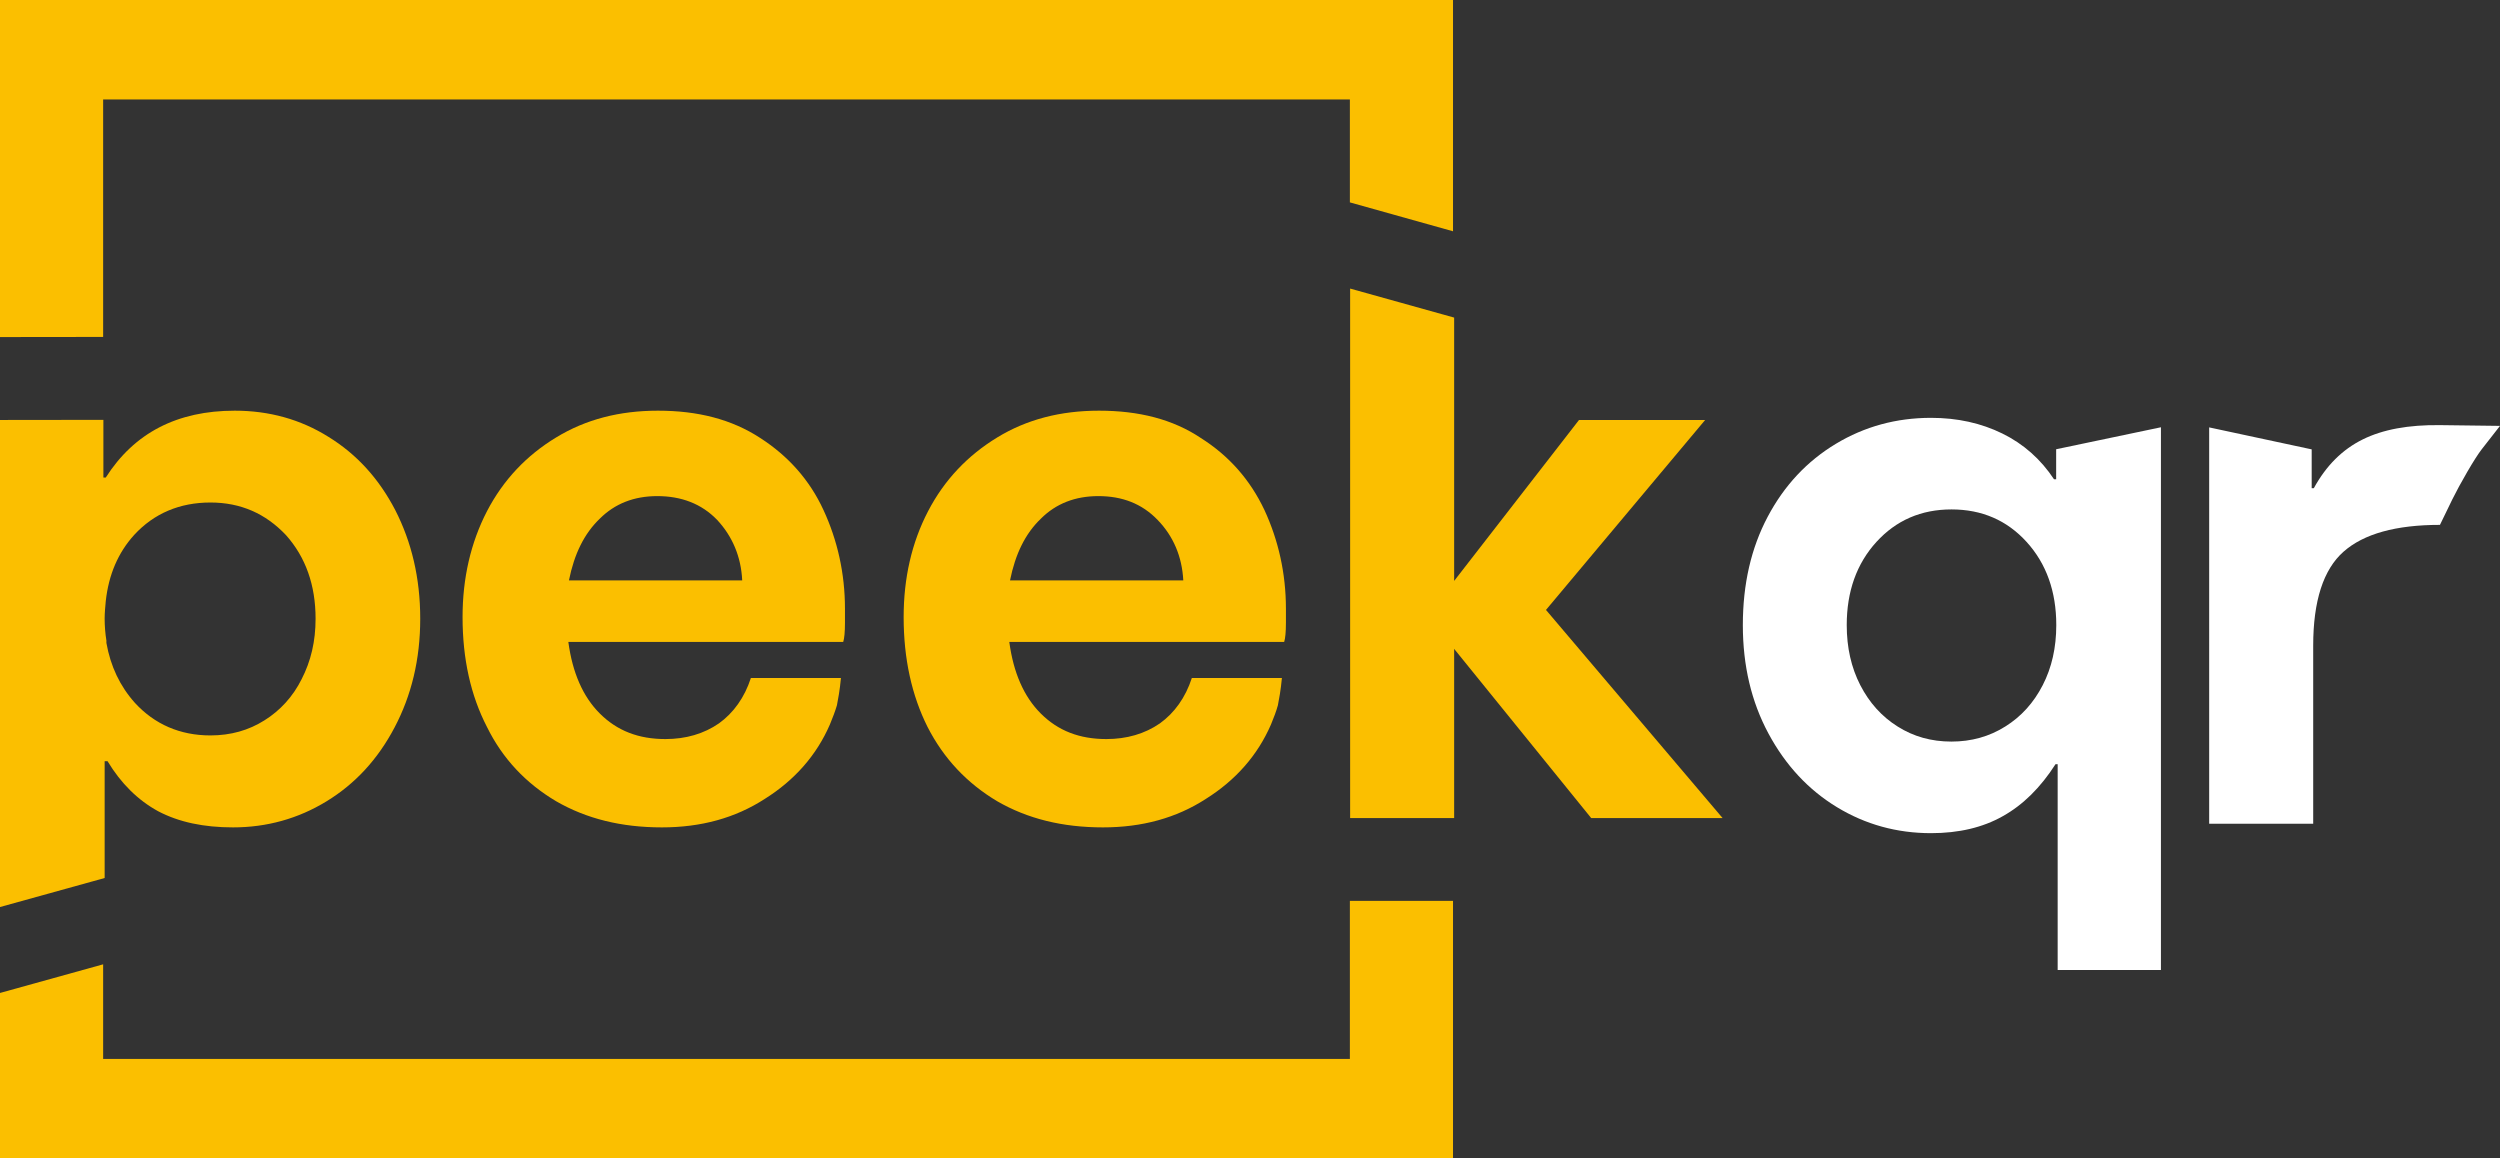
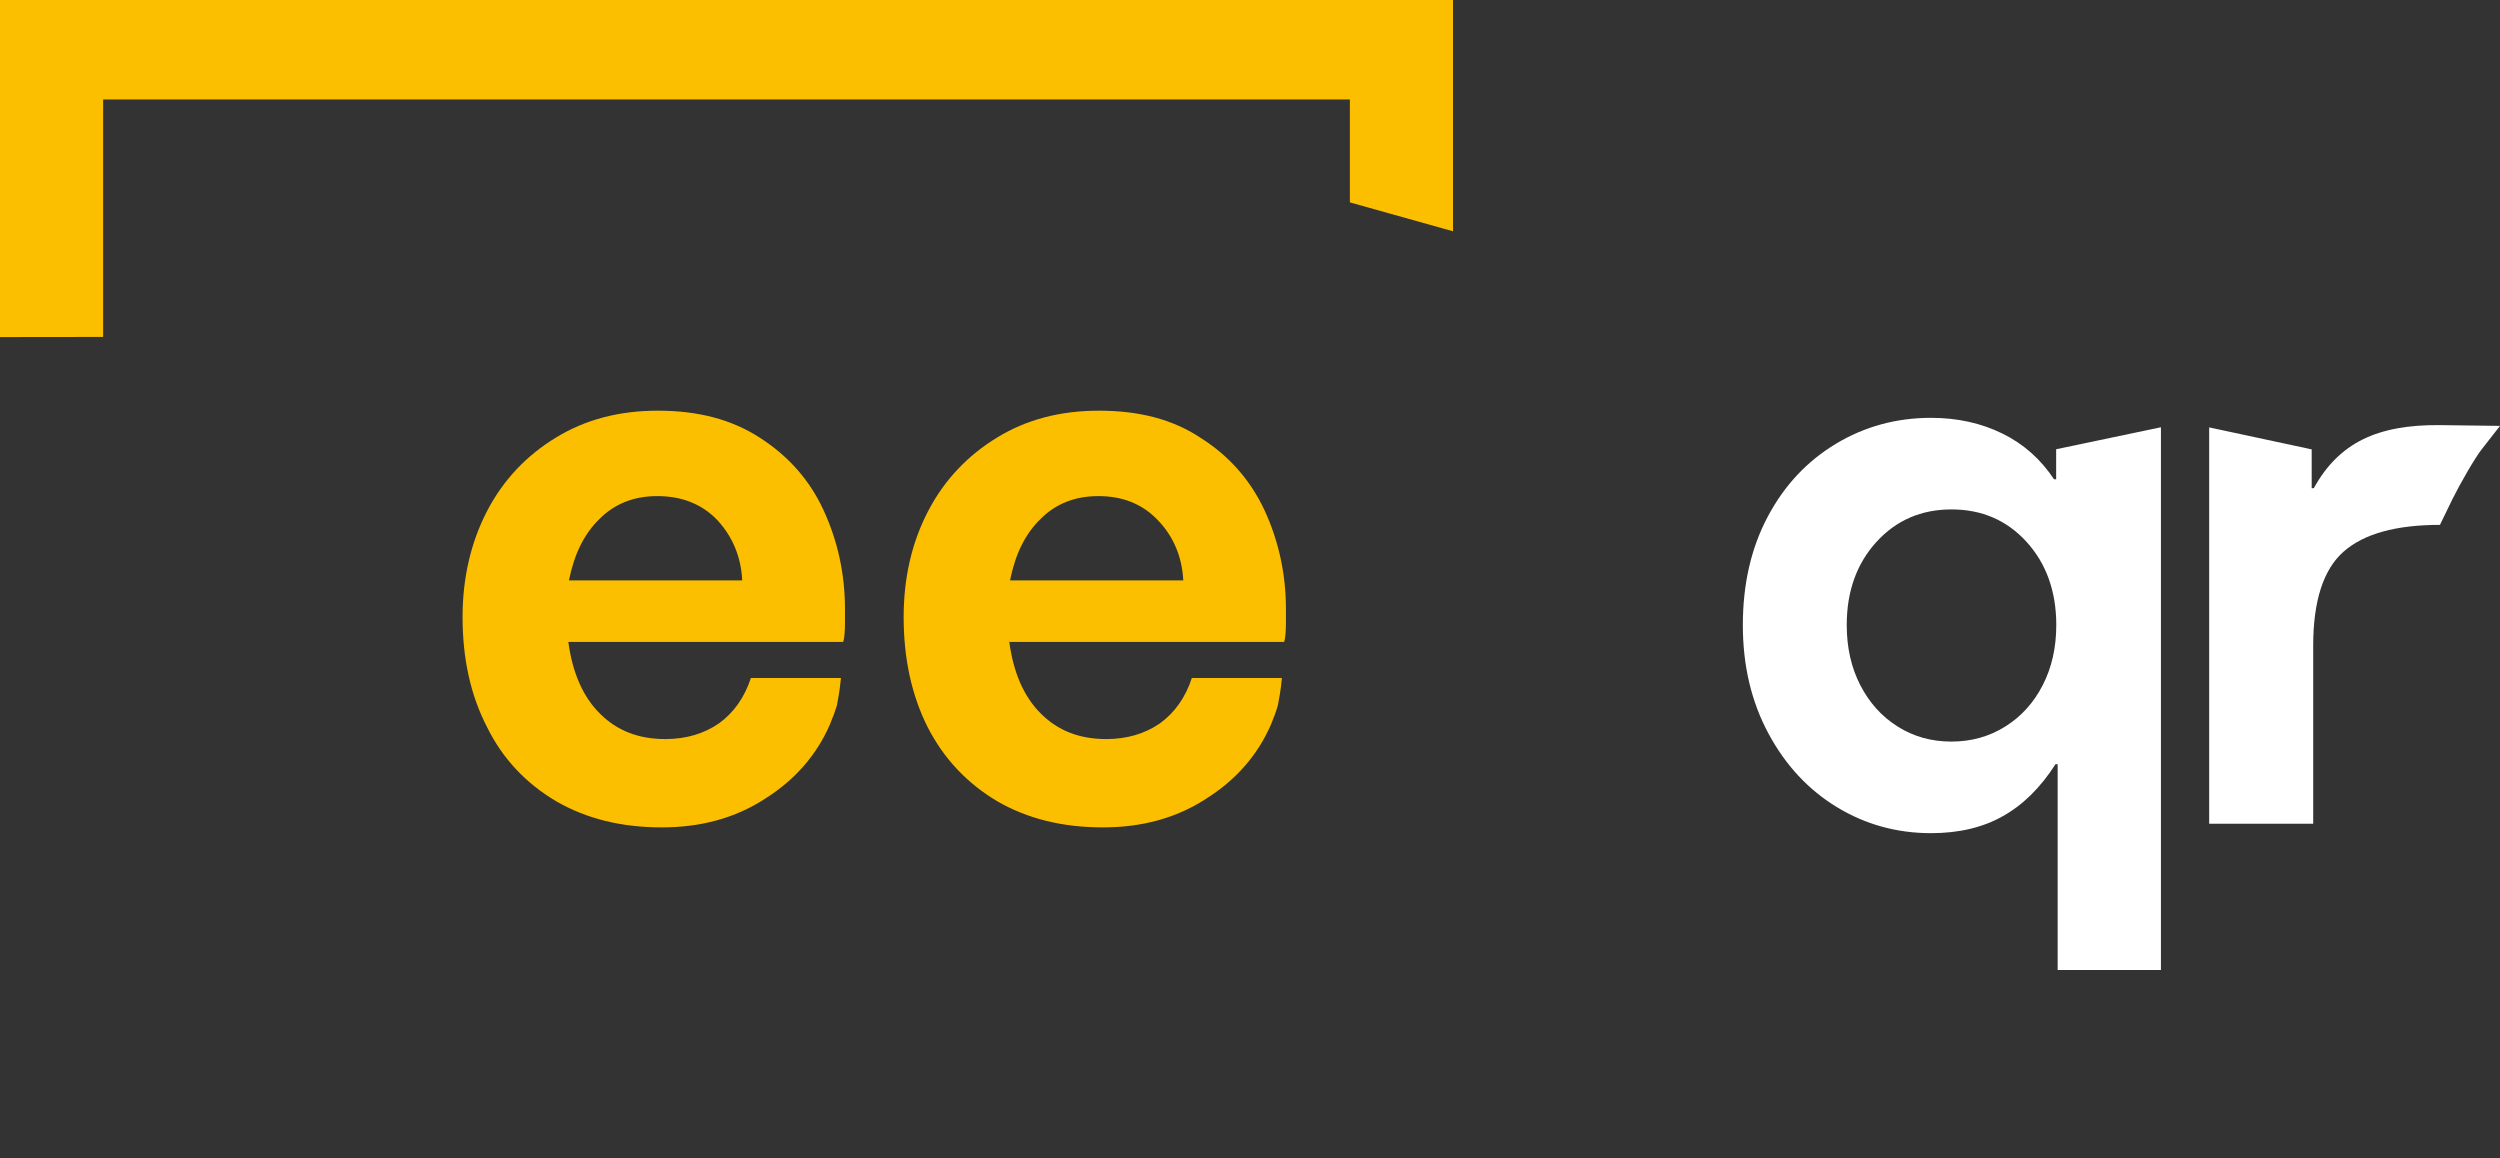
<svg xmlns="http://www.w3.org/2000/svg" version="1.1" x="0px" y="0px" viewBox="0 0 199 92.21" style="enable-background:new 0 0 199 92.21;" xml:space="preserve">
  <rect x="0" y="0" width="199" height="92.21" fill="#333333" stroke="none" />
  <style type="text/css">
	.st0{fill:#FBBF00;}
	.st1{fill:#FFFFFF;}
</style>
  <g id="Layer_2">
</g>
  <g id="Layer_1">
    <g>
      <g>
-         <polygon class="st0" points="107.45,84.29 8.21,84.29 8.21,76.76 0,79.04 0,92.21 115.66,92.21 115.66,71.71 107.45,71.71    " />
        <polygon class="st0" points="8.21,7.92 107.45,7.92 107.45,16.11 115.66,18.41 115.66,0 0,0 0,26.83 8.21,26.82    " />
      </g>
      <g>
        <path class="st0" d="M60.51,34.86c-2.27-1.48-4.95-2.17-8.14-2.17c-3.05,0-5.74,0.69-8.1,2.13c-2.36,1.43-4.21,3.38-5.51,5.88     c-1.29,2.5-1.94,5.32-1.94,8.42c0,3.33,0.65,6.24,1.94,8.74c1.25,2.54,3.1,4.49,5.51,5.92c2.41,1.39,5.18,2.08,8.42,2.08     c3.1,0,5.83-0.74,8.19-2.27c2.36-1.48,4.12-3.47,5.18-5.92c0.23-0.55,0.42-1.06,0.56-1.53c0.09-0.46,0.23-1.2,0.32-2.17h-7.17     c-0.51,1.57-1.39,2.78-2.54,3.61c-1.2,0.83-2.64,1.25-4.26,1.25c-2.13,0-3.84-0.65-5.23-2.04c-1.34-1.34-2.17-3.24-2.5-5.69     h21.88c0.09-0.28,0.14-0.79,0.14-1.53v-1.11c0-2.82-0.6-5.46-1.71-7.86C64.44,38.19,62.73,36.29,60.51,34.86z M45.29,46.19     c0.42-2.08,1.2-3.7,2.45-4.9c1.2-1.2,2.73-1.8,4.58-1.8c1.9,0,3.52,0.6,4.77,1.9c1.2,1.29,1.9,2.91,1.99,4.81H45.29z" />
        <path class="st0" d="M95.58,34.86c-2.22-1.48-4.9-2.17-8.1-2.17c-3.05,0-5.74,0.69-8.1,2.13s-4.21,3.38-5.51,5.88     c-1.3,2.5-1.94,5.32-1.94,8.42c0,3.33,0.65,6.24,1.9,8.74c1.3,2.54,3.15,4.49,5.55,5.92c2.41,1.39,5.18,2.08,8.42,2.08     c3.1,0,5.83-0.74,8.19-2.27c2.36-1.48,4.12-3.47,5.18-5.92c0.23-0.55,0.42-1.06,0.55-1.53c0.09-0.46,0.23-1.2,0.32-2.17h-7.17     c-0.51,1.57-1.39,2.78-2.54,3.61c-1.2,0.83-2.64,1.25-4.26,1.25c-2.13,0-3.84-0.65-5.23-2.04c-1.34-1.34-2.17-3.24-2.5-5.69     h21.88c0.09-0.28,0.14-0.79,0.14-1.53v-1.11c0-2.82-0.6-5.46-1.71-7.86C99.51,38.19,97.84,36.29,95.58,34.86z M80.4,46.19     c0.42-2.08,1.2-3.7,2.45-4.9c1.2-1.2,2.73-1.8,4.58-1.8c1.9,0,3.47,0.6,4.72,1.9c1.25,1.29,1.94,2.91,2.04,4.81H80.4z" />
-         <polygon class="st0" points="123.06,48.55 135.73,33.43 125.69,33.43 115.75,46.24 115.75,25.28 107.47,22.97 107.47,65.12      115.75,65.12 115.75,51.65 126.66,65.12 137.12,65.12    " />
-         <path class="st0" d="M26.14,34.77c-2.22-1.39-4.72-2.08-7.45-2.08c-4.58,0-8,1.76-10.27,5.32H8.23v-4.59L0,33.43v38.77l8.33-2.31     v-9.3h0.23c1.06,1.76,2.41,3.1,4.02,3.98c1.67,0.88,3.65,1.29,5.97,1.29c2.68,0,5.18-0.69,7.45-2.08     c2.27-1.39,4.07-3.33,5.41-5.88c1.34-2.54,2.04-5.41,2.04-8.65c0-3.24-0.69-6.11-1.99-8.65C30.16,38.1,28.4,36.16,26.14,34.77z      M24.01,54.06c-0.69,1.39-1.71,2.5-2.96,3.28c-1.25,0.79-2.68,1.2-4.3,1.2c-2.41,0-4.44-0.88-6.01-2.59     c-1.2-1.34-1.94-2.92-2.27-4.77v-0.19c-0.09-0.55-0.14-1.16-0.14-1.76c0-0.46,0.05-0.93,0.09-1.39c0.23-2.08,0.97-3.84,2.27-5.27     C12.26,40.87,14.3,40,16.75,40c2.41,0,4.39,0.88,6.01,2.59c1.57,1.76,2.36,3.98,2.36,6.66C25.12,51.05,24.75,52.62,24.01,54.06z" />
      </g>
      <g>
        <path class="st1" d="M153.71,66.32c-2.72,0-5.22-0.69-7.49-2.07c-2.27-1.38-4.09-3.33-5.45-5.86c-1.36-2.53-2.04-5.4-2.04-8.63     c0-3.27,0.66-6.14,1.98-8.63c1.32-2.49,3.13-4.42,5.42-5.8c2.29-1.38,4.82-2.07,7.58-2.07c2.1,0,3.99,0.42,5.68,1.25     c1.69,0.83,3.06,2.05,4.11,3.64h0.17v-2.39l8.34-1.75v43.2h-8.22V60.83h-0.17c-1.2,1.87-2.6,3.25-4.2,4.14     C157.83,65.87,155.92,66.32,153.71,66.32z M162.6,54.54c0.72-1.4,1.08-2.99,1.08-4.78c0-2.68-0.79-4.89-2.36-6.62     c-1.57-1.73-3.57-2.59-5.98-2.59c-2.41,0-4.4,0.86-5.98,2.59c-1.57,1.73-2.36,3.93-2.36,6.62c0,1.79,0.36,3.38,1.08,4.78     c0.72,1.4,1.71,2.5,2.97,3.29c1.26,0.8,2.69,1.2,4.28,1.2c1.59,0,3.02-0.4,4.29-1.2C160.89,57.04,161.88,55.94,162.6,54.54z" />
        <path class="st1" d="M188.07,34.98c1.61-0.8,3.66-1.17,6.15-1.14L199,33.9l-1.46,1.87c-0.27,0.35-0.65,0.94-1.14,1.78     c-0.49,0.84-0.88,1.57-1.19,2.19l-0.99,2.04c-3.5,0-6.06,0.71-7.67,2.13c-1.61,1.42-2.42,3.92-2.42,7.49v14.17h-8.28V34.02     l8.16,1.75v3.09h0.17C185.16,37.07,186.45,35.78,188.07,34.98z" />
      </g>
    </g>
  </g>
</svg>